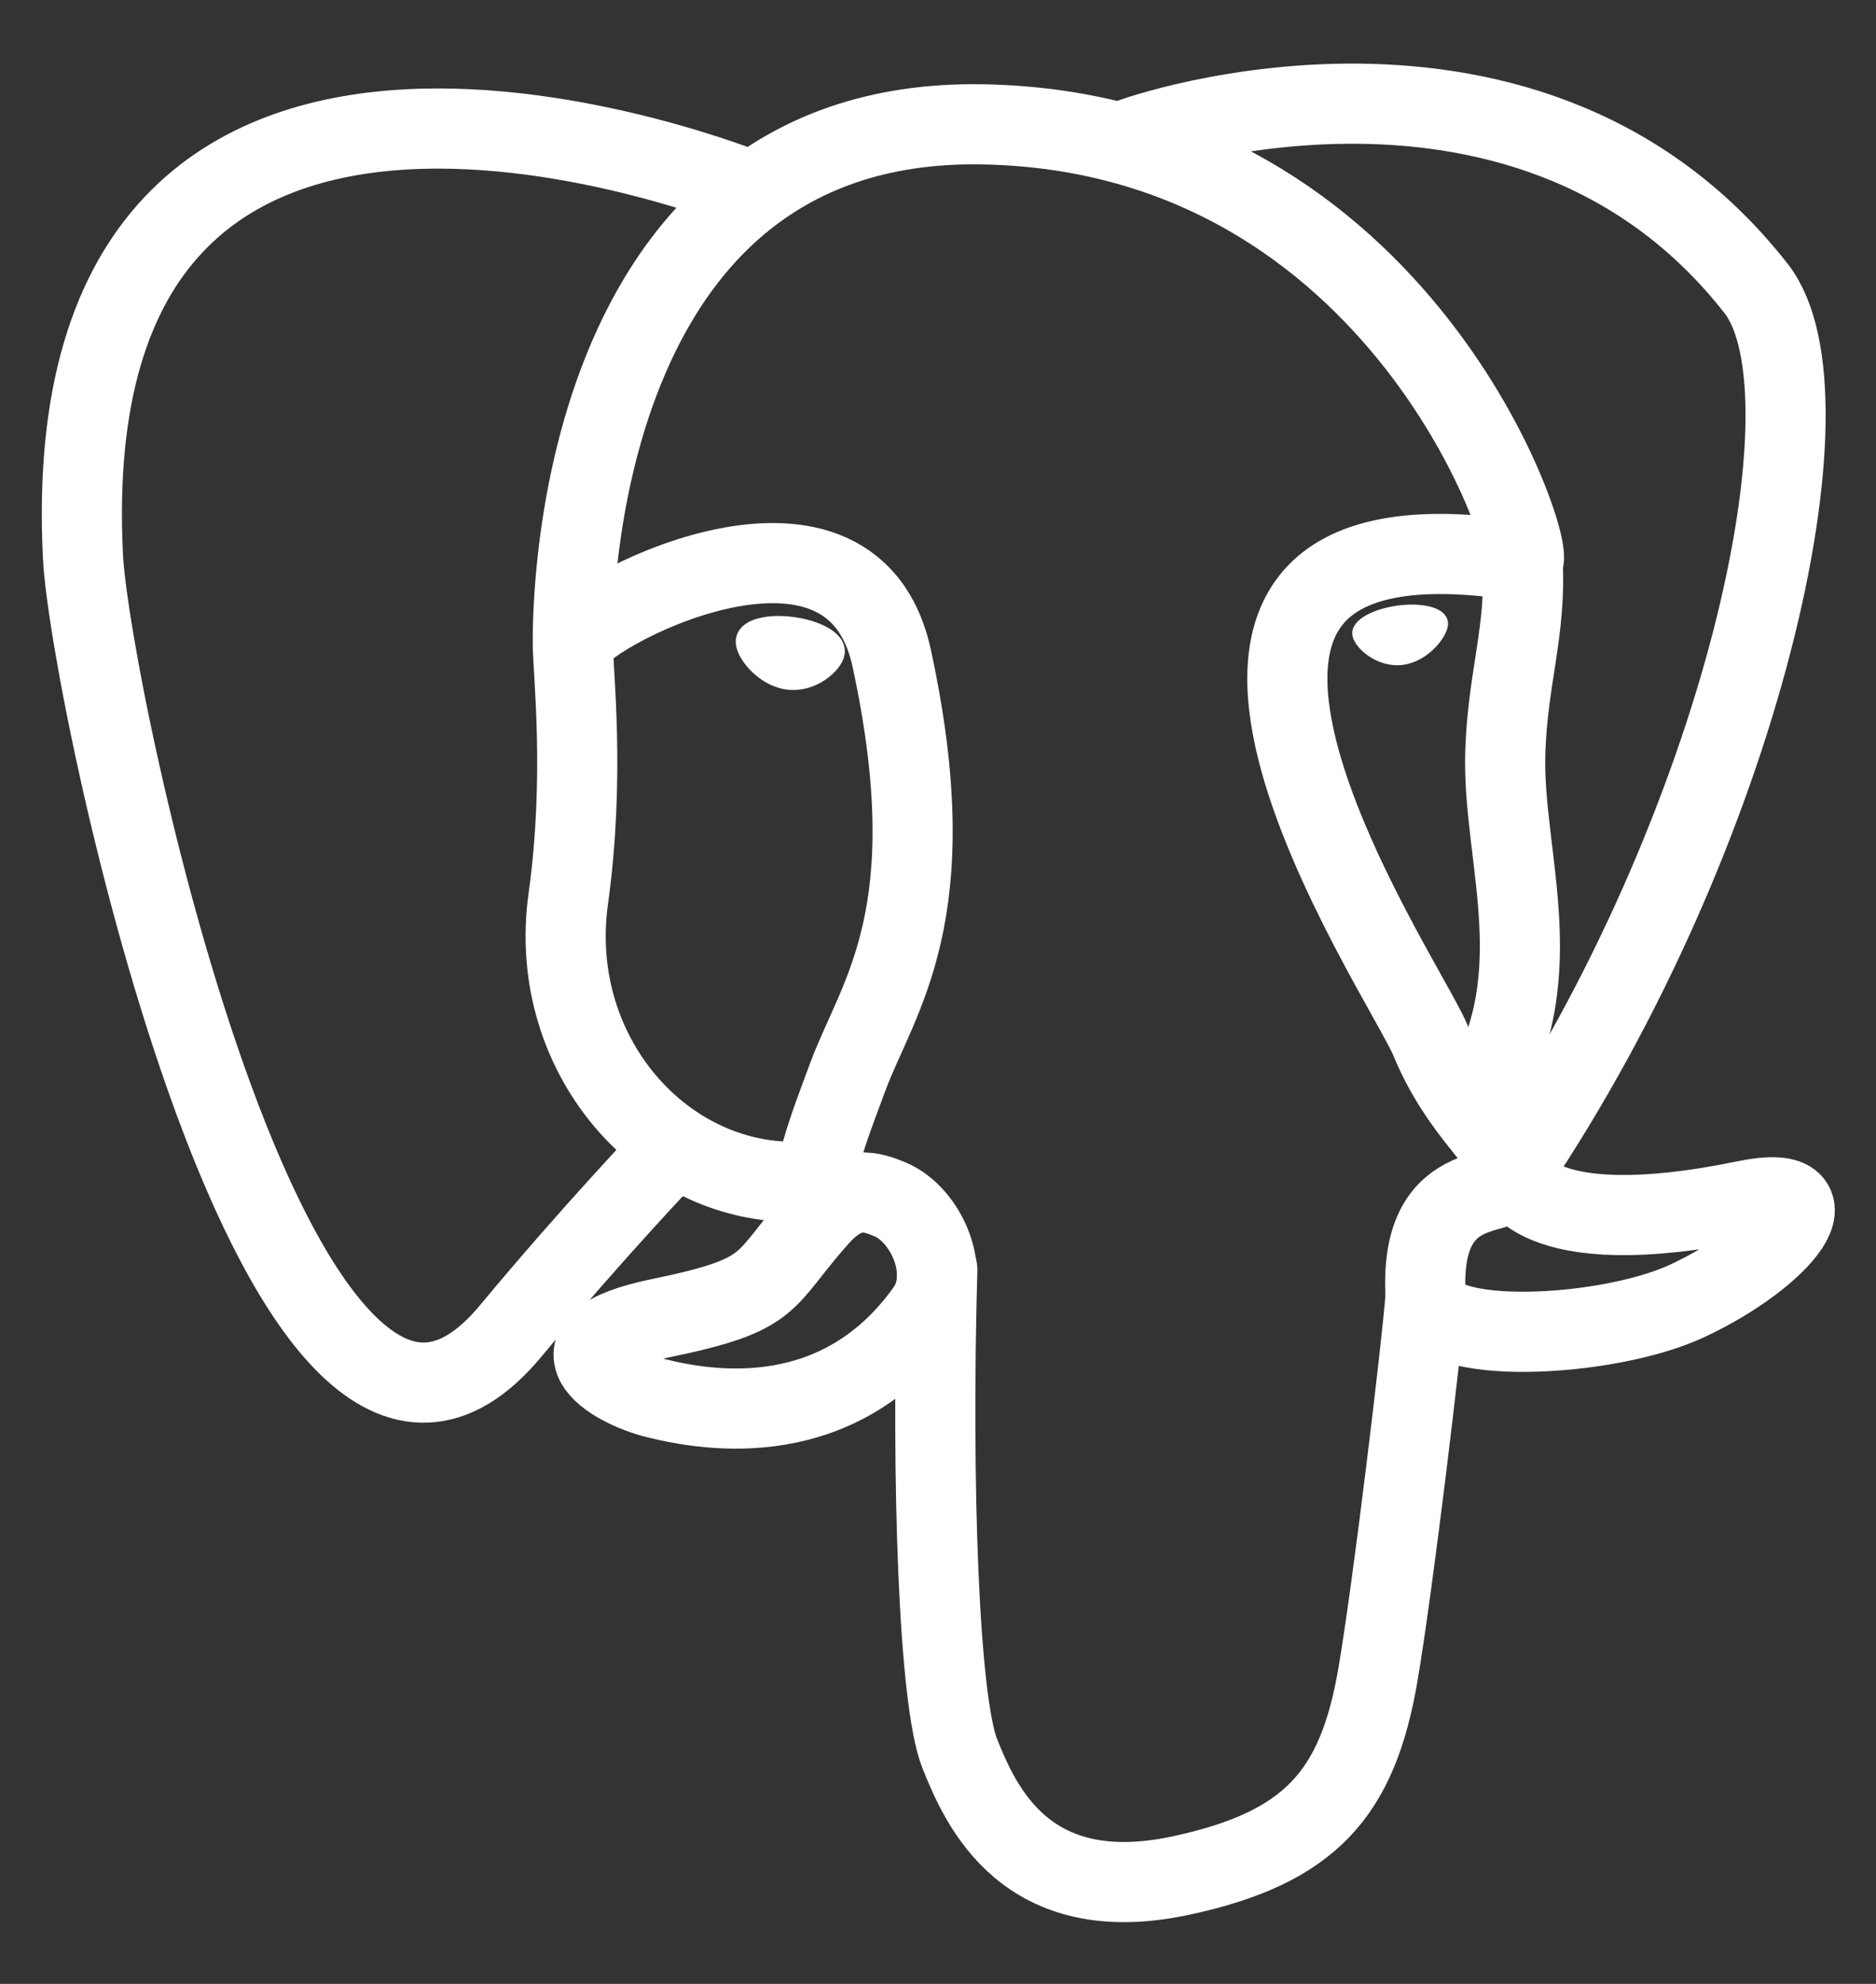
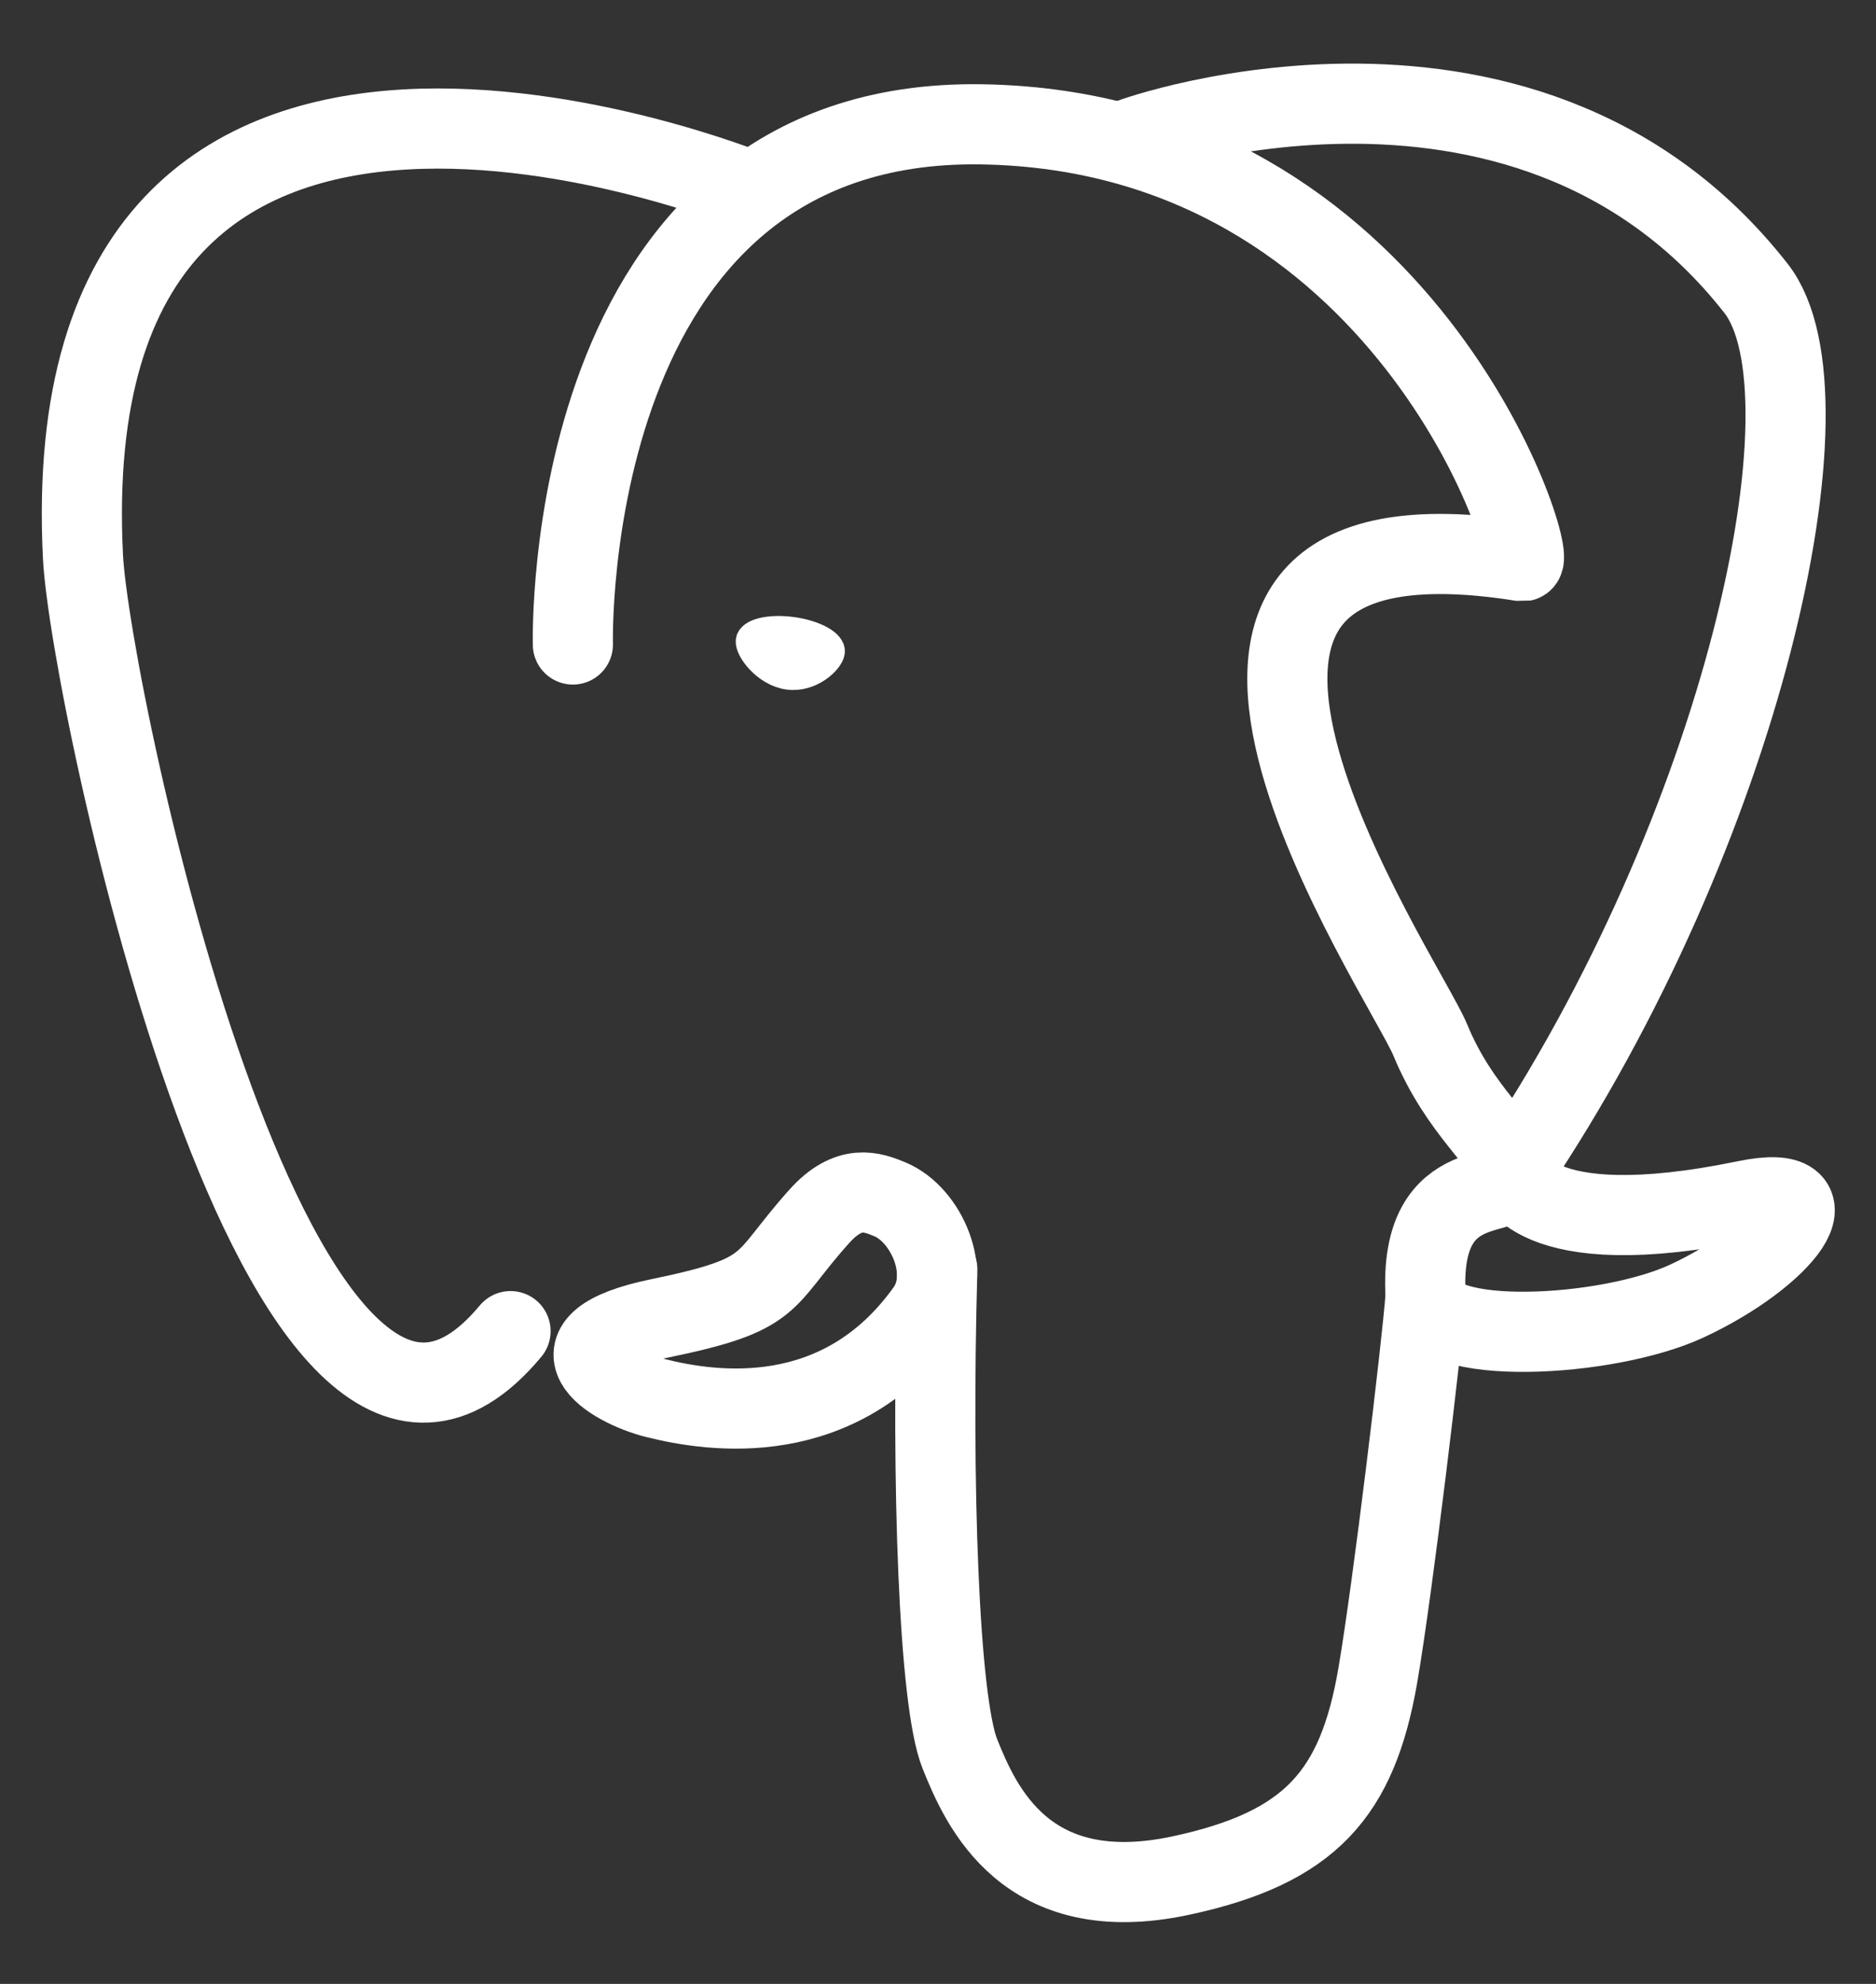
<svg xmlns="http://www.w3.org/2000/svg" width="35" height="37" viewBox="0 0 35 37" fill="none">
  <rect x="0" y="0" width="35" height="37" fill="#333333" stroke="none" />
  <path d="M17.487 23.676C17.374 27.687 17.515 31.726 17.907 32.708C18.3 33.689 19.14 35.599 22.03 34.98C24.445 34.462 25.323 33.46 25.705 31.249C25.985 29.622 26.527 25.105 26.596 24.179" stroke="white" stroke-width="1.495" stroke-linecap="round" stroke-linejoin="round" />
-   <path d="M14.024 3.568C14.024 3.568 0.94 -1.779 1.548 10.382C1.677 12.969 5.256 29.958 9.525 24.826C11.085 22.95 12.495 21.478 12.495 21.478" stroke="white" stroke-width="1.495" stroke-linecap="round" stroke-linejoin="round" />
+   <path d="M14.024 3.568C14.024 3.568 0.94 -1.779 1.548 10.382C1.677 12.969 5.256 29.958 9.525 24.826" stroke="white" stroke-width="1.495" stroke-linecap="round" stroke-linejoin="round" />
  <path d="M21.091 2.592C20.638 2.734 28.369 -0.234 32.763 5.38C34.315 7.364 32.517 15.467 28.214 21.851" stroke="white" stroke-width="1.495" stroke-linecap="round" stroke-linejoin="round" />
  <path d="M28.214 21.851C28.214 21.851 28.494 23.231 32.569 22.39C34.354 22.021 33.28 23.425 31.469 24.266C29.983 24.955 26.651 25.132 26.597 24.179C26.457 21.72 28.351 22.467 28.214 21.851ZM28.214 21.851C28.09 21.296 27.244 20.752 26.683 19.393C26.194 18.208 19.977 9.118 28.408 10.468C28.717 10.404 26.209 2.448 18.318 2.319C10.43 2.19 10.688 12.02 10.688 12.02" stroke="white" stroke-width="1.495" stroke-linecap="round" stroke-linejoin="bevel" />
  <path d="M15.279 22.692C14.179 23.921 14.502 24.136 12.304 24.589C10.08 25.047 11.387 25.863 12.239 26.076C13.274 26.335 15.666 26.702 17.283 24.438C17.776 23.749 17.28 22.649 16.604 22.368C16.277 22.233 15.84 22.063 15.279 22.692Z" stroke="white" stroke-width="1.495" stroke-linecap="round" stroke-linejoin="round" />
-   <path d="M15.207 22.671C15.096 21.948 15.444 21.089 15.817 20.083C16.378 18.574 17.672 17.065 16.637 12.279C15.865 8.712 10.691 11.537 10.688 12.02C10.685 12.504 10.922 14.472 10.602 16.763C10.184 19.753 12.504 22.282 15.177 22.023" stroke="white" stroke-width="1.495" stroke-linecap="round" stroke-linejoin="round" />
  <path d="M13.976 11.948C13.953 12.113 14.278 12.554 14.703 12.613C15.127 12.672 15.49 12.327 15.513 12.162C15.536 11.997 15.21 11.815 14.786 11.756C14.361 11.697 13.998 11.783 13.976 11.948H13.976Z" fill="white" stroke="white" stroke-width="0.498" />
-   <path d="M26.89 11.611C26.913 11.776 26.588 12.217 26.163 12.276C25.739 12.335 25.376 11.991 25.353 11.826C25.33 11.661 25.656 11.479 26.08 11.419C26.504 11.36 26.867 11.446 26.89 11.611V11.611Z" fill="white" stroke="white" stroke-width="0.249" />
-   <path d="M28.407 10.468C28.477 11.764 28.128 12.646 28.084 14.025C28.019 16.03 29.04 18.325 27.502 20.622" stroke="white" stroke-width="1.495" stroke-linecap="round" stroke-linejoin="round" />
</svg>